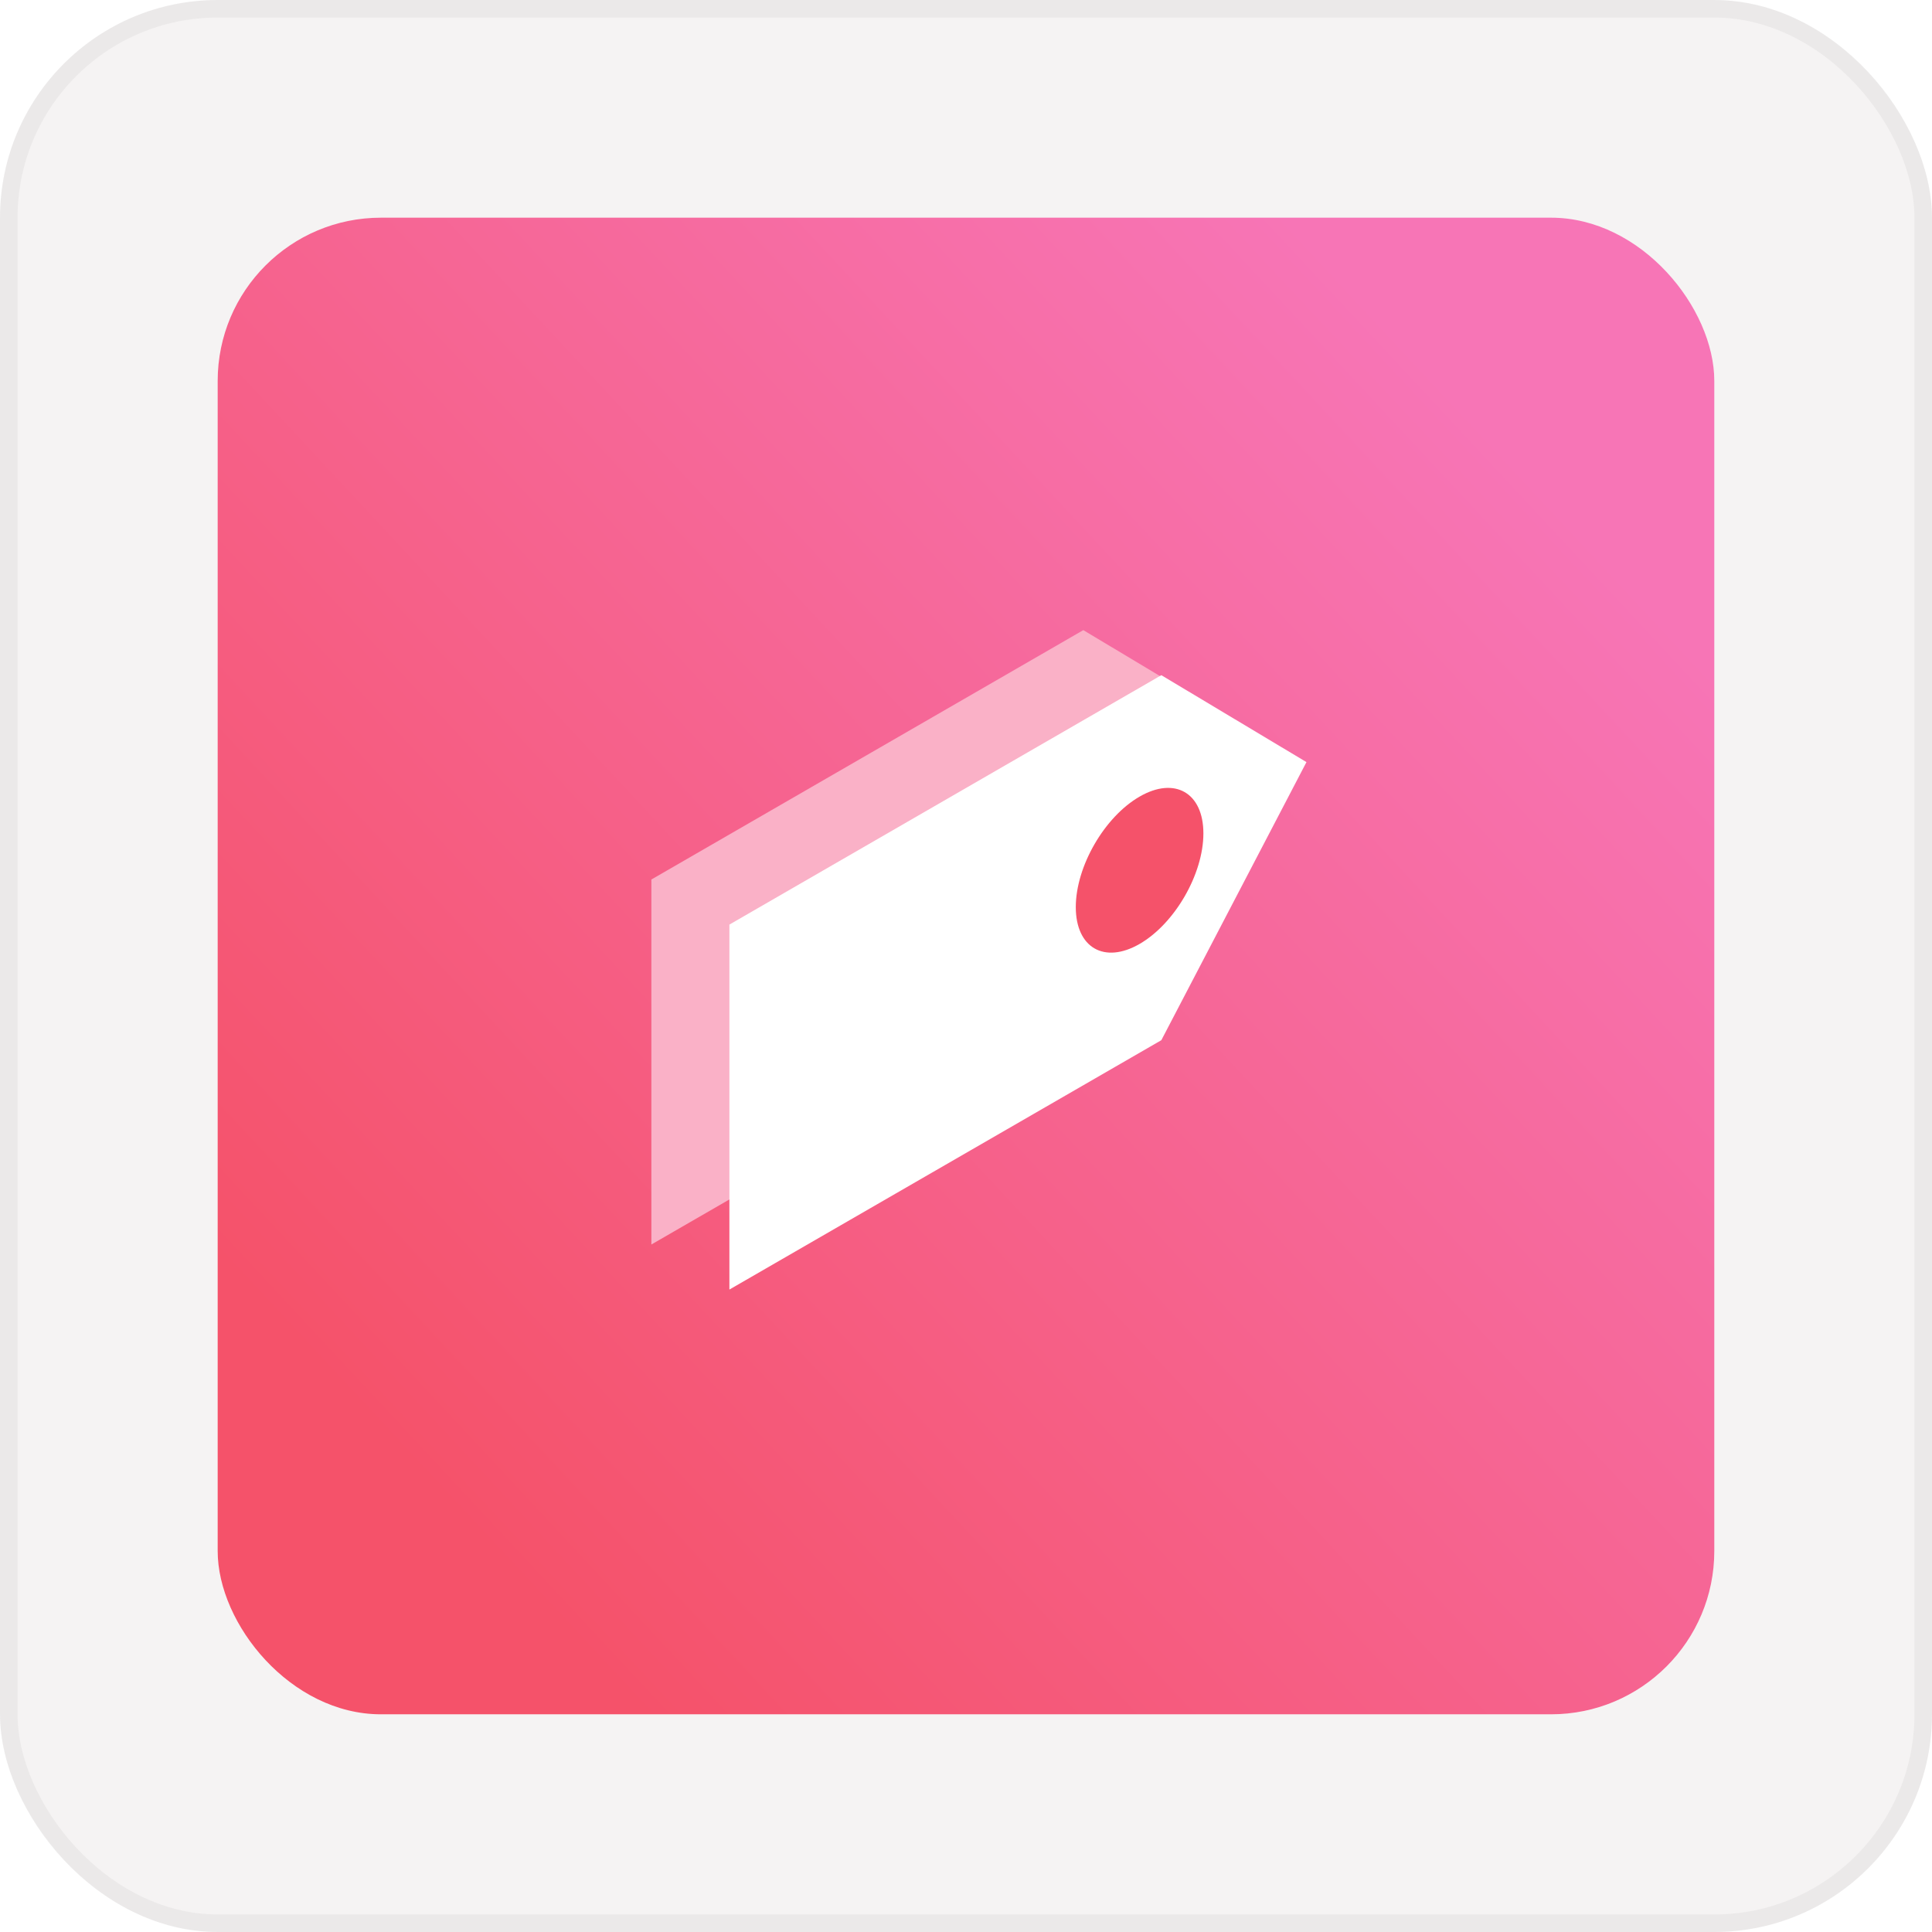
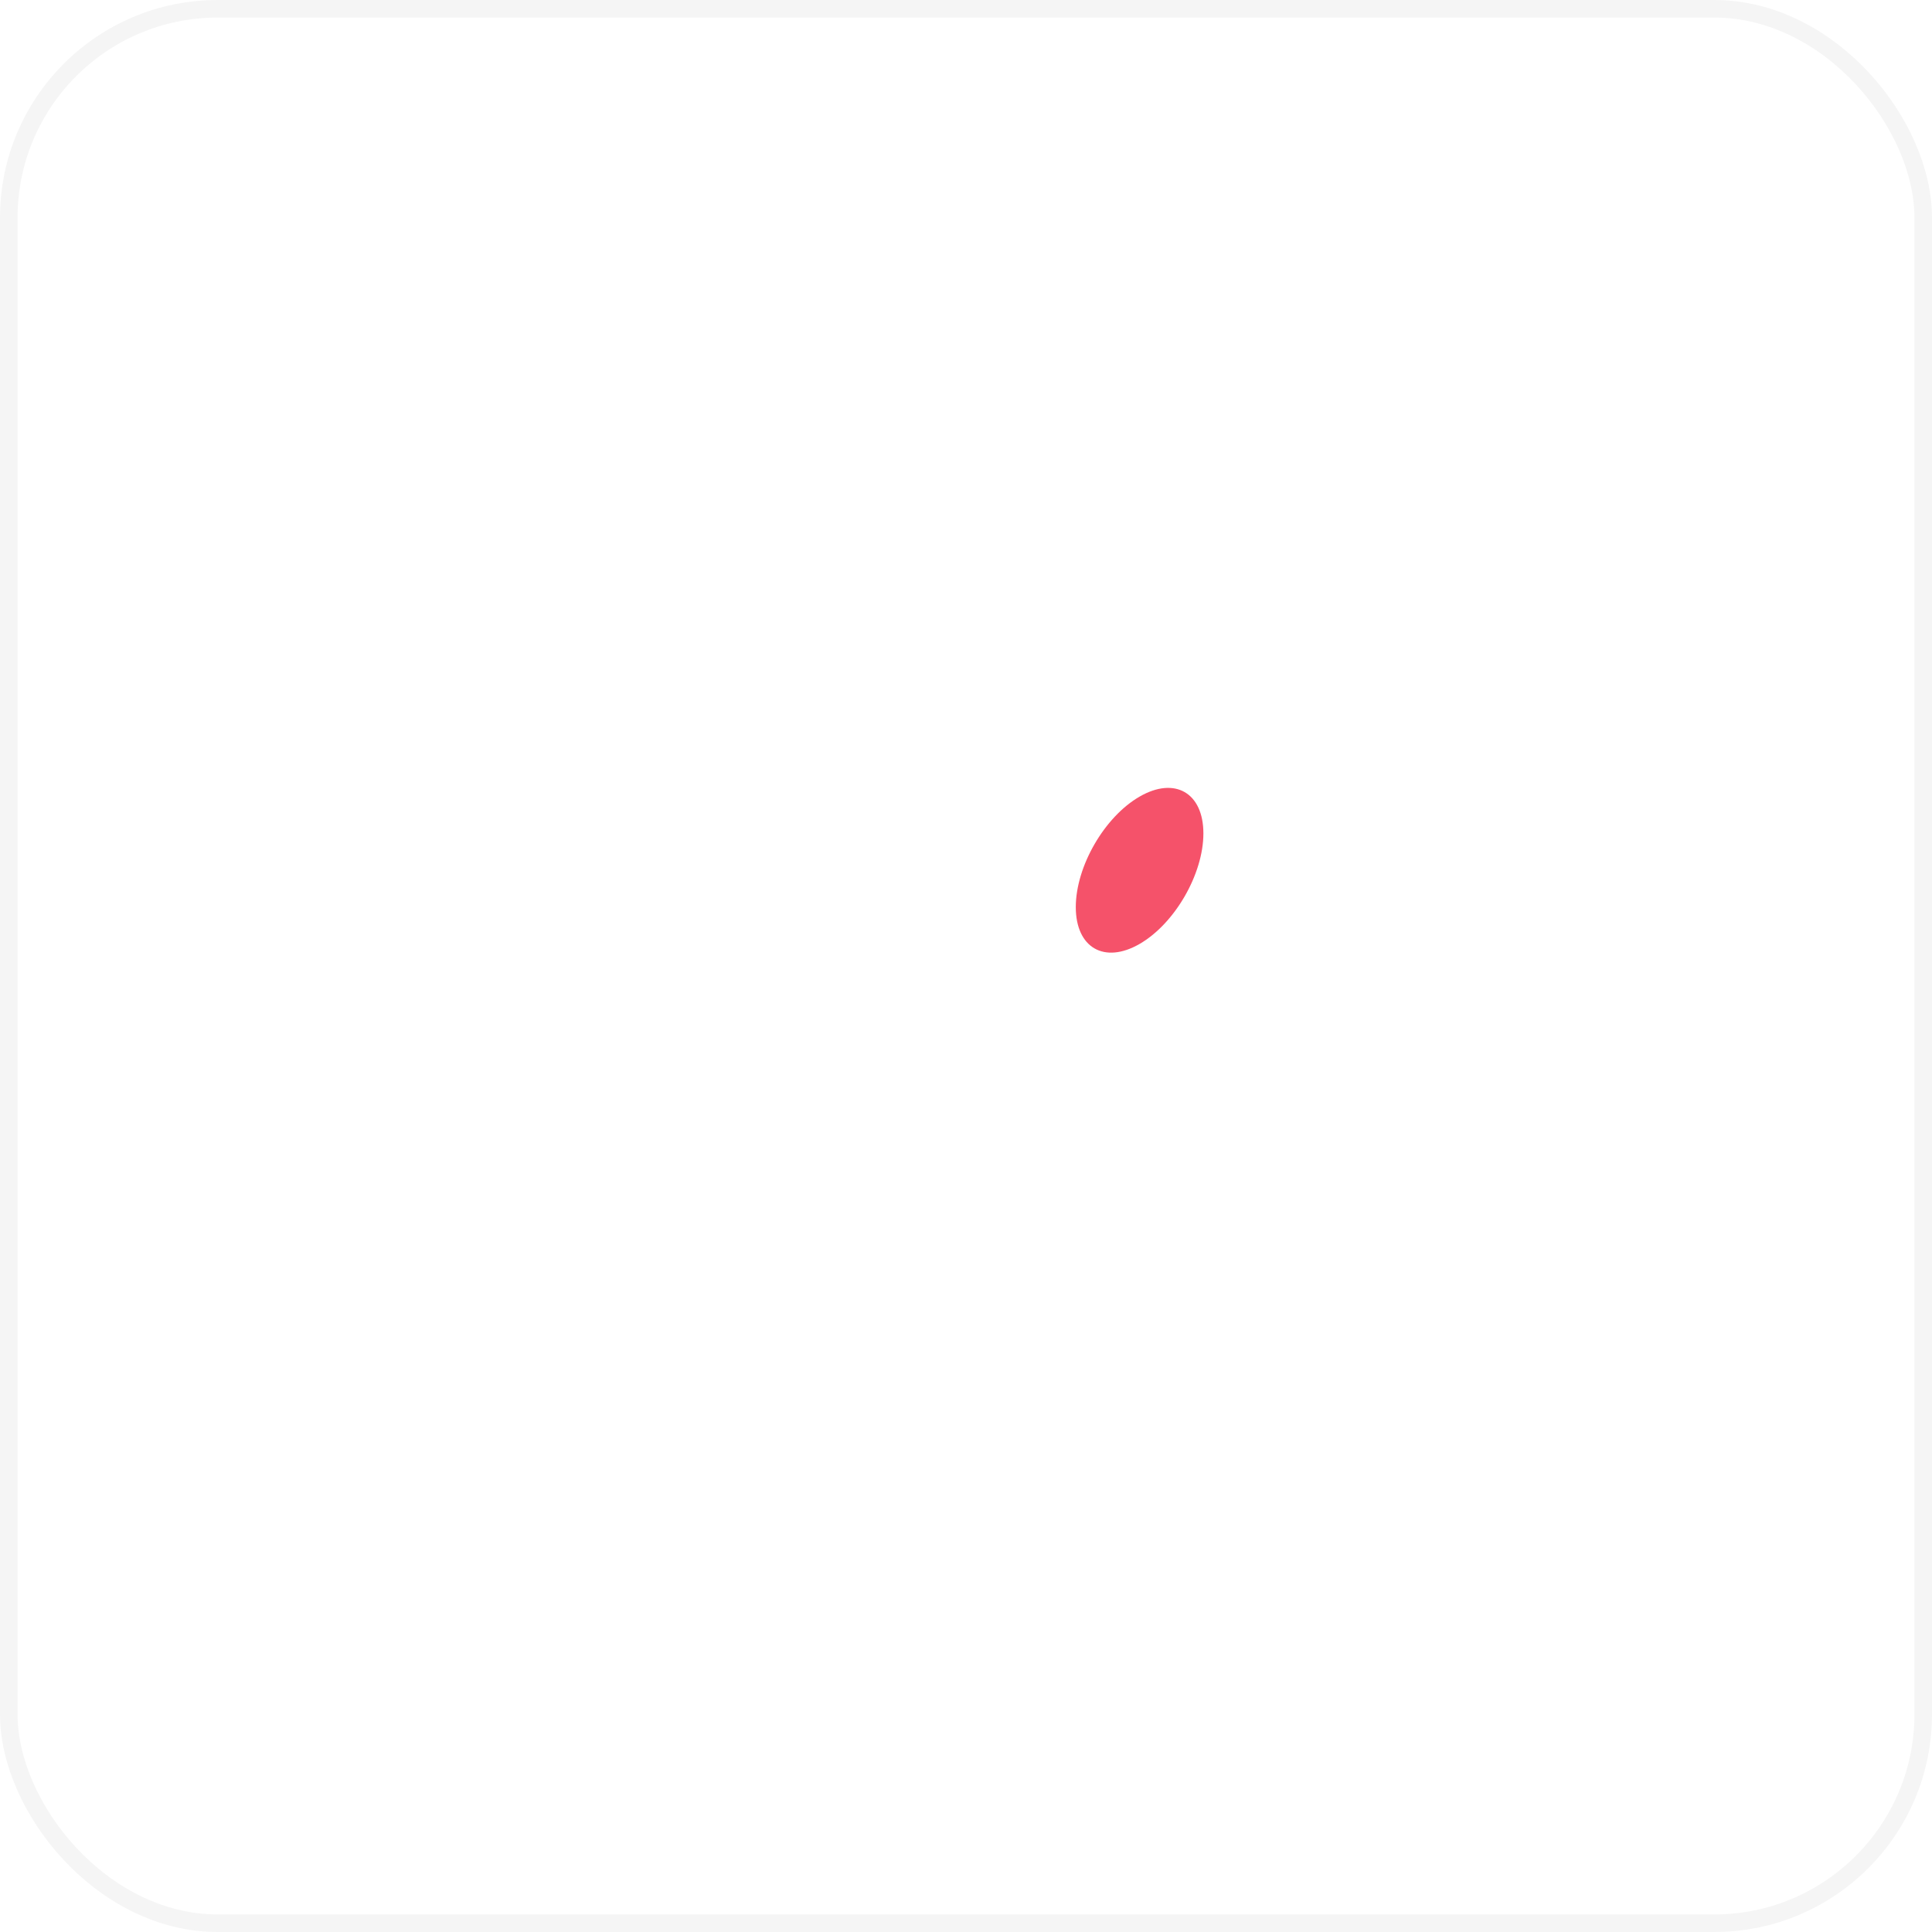
<svg xmlns="http://www.w3.org/2000/svg" width="110" height="110" viewBox="0 0 110 110" fill="none">
  <g filter="url(#filter0_b_105_628)">
-     <rect width="110" height="110" rx="12.394" fill="#EFEBEB" fill-opacity="0.6" />
-     <rect x="12.394" y="12.394" width="85.211" height="85.211" rx="9.296" fill="url(#paint0_linear_105_628)" />
-     <path fill-rule="evenodd" clip-rule="evenodd" d="M61.679 35.877L37.086 50.076V70.857L61.679 56.658L69.941 40.825L61.679 35.877Z" fill="#FAB1C7" />
    <path fill-rule="evenodd" clip-rule="evenodd" d="M66.122 38.443L41.529 52.642V73.422L66.122 59.224L74.384 43.391L66.122 38.443Z" fill="white" />
    <path fill-rule="evenodd" clip-rule="evenodd" d="M64.884 45.355C66.888 44.197 68.516 45.137 68.516 47.452C68.516 49.767 66.888 52.586 64.884 53.744C62.879 54.901 61.251 53.962 61.251 51.647C61.251 49.332 62.879 46.512 64.884 45.355Z" fill="#F5526A" />
    <rect x="0.5" y="0.5" width="109" height="109" rx="11.894" stroke="black" stroke-opacity="0.04" />
  </g>
  <defs>
    <filter id="filter0_b_105_628" x="-12.669" y="-12.669" width="135.338" height="135.338" filterUnits="userSpaceOnUse" color-interpolation-filters="sRGB">
      <feFlood flood-opacity="0" result="BackgroundImageFix" />
      <feGaussianBlur in="BackgroundImage" stdDeviation="6.334" />
      <feComposite in2="SourceAlpha" operator="in" result="effect1_backgroundBlur_105_628" />
      <feBlend mode="normal" in="SourceGraphic" in2="effect1_backgroundBlur_105_628" result="shape" />
    </filter>
    <linearGradient id="paint0_linear_105_628" x1="24.659" y1="84.899" x2="86.985" y2="26.865" gradientUnits="userSpaceOnUse">
      <stop stop-color="#F5526A" />
      <stop offset="1" stop-color="#F775B6" />
    </linearGradient>
  </defs>
</svg>